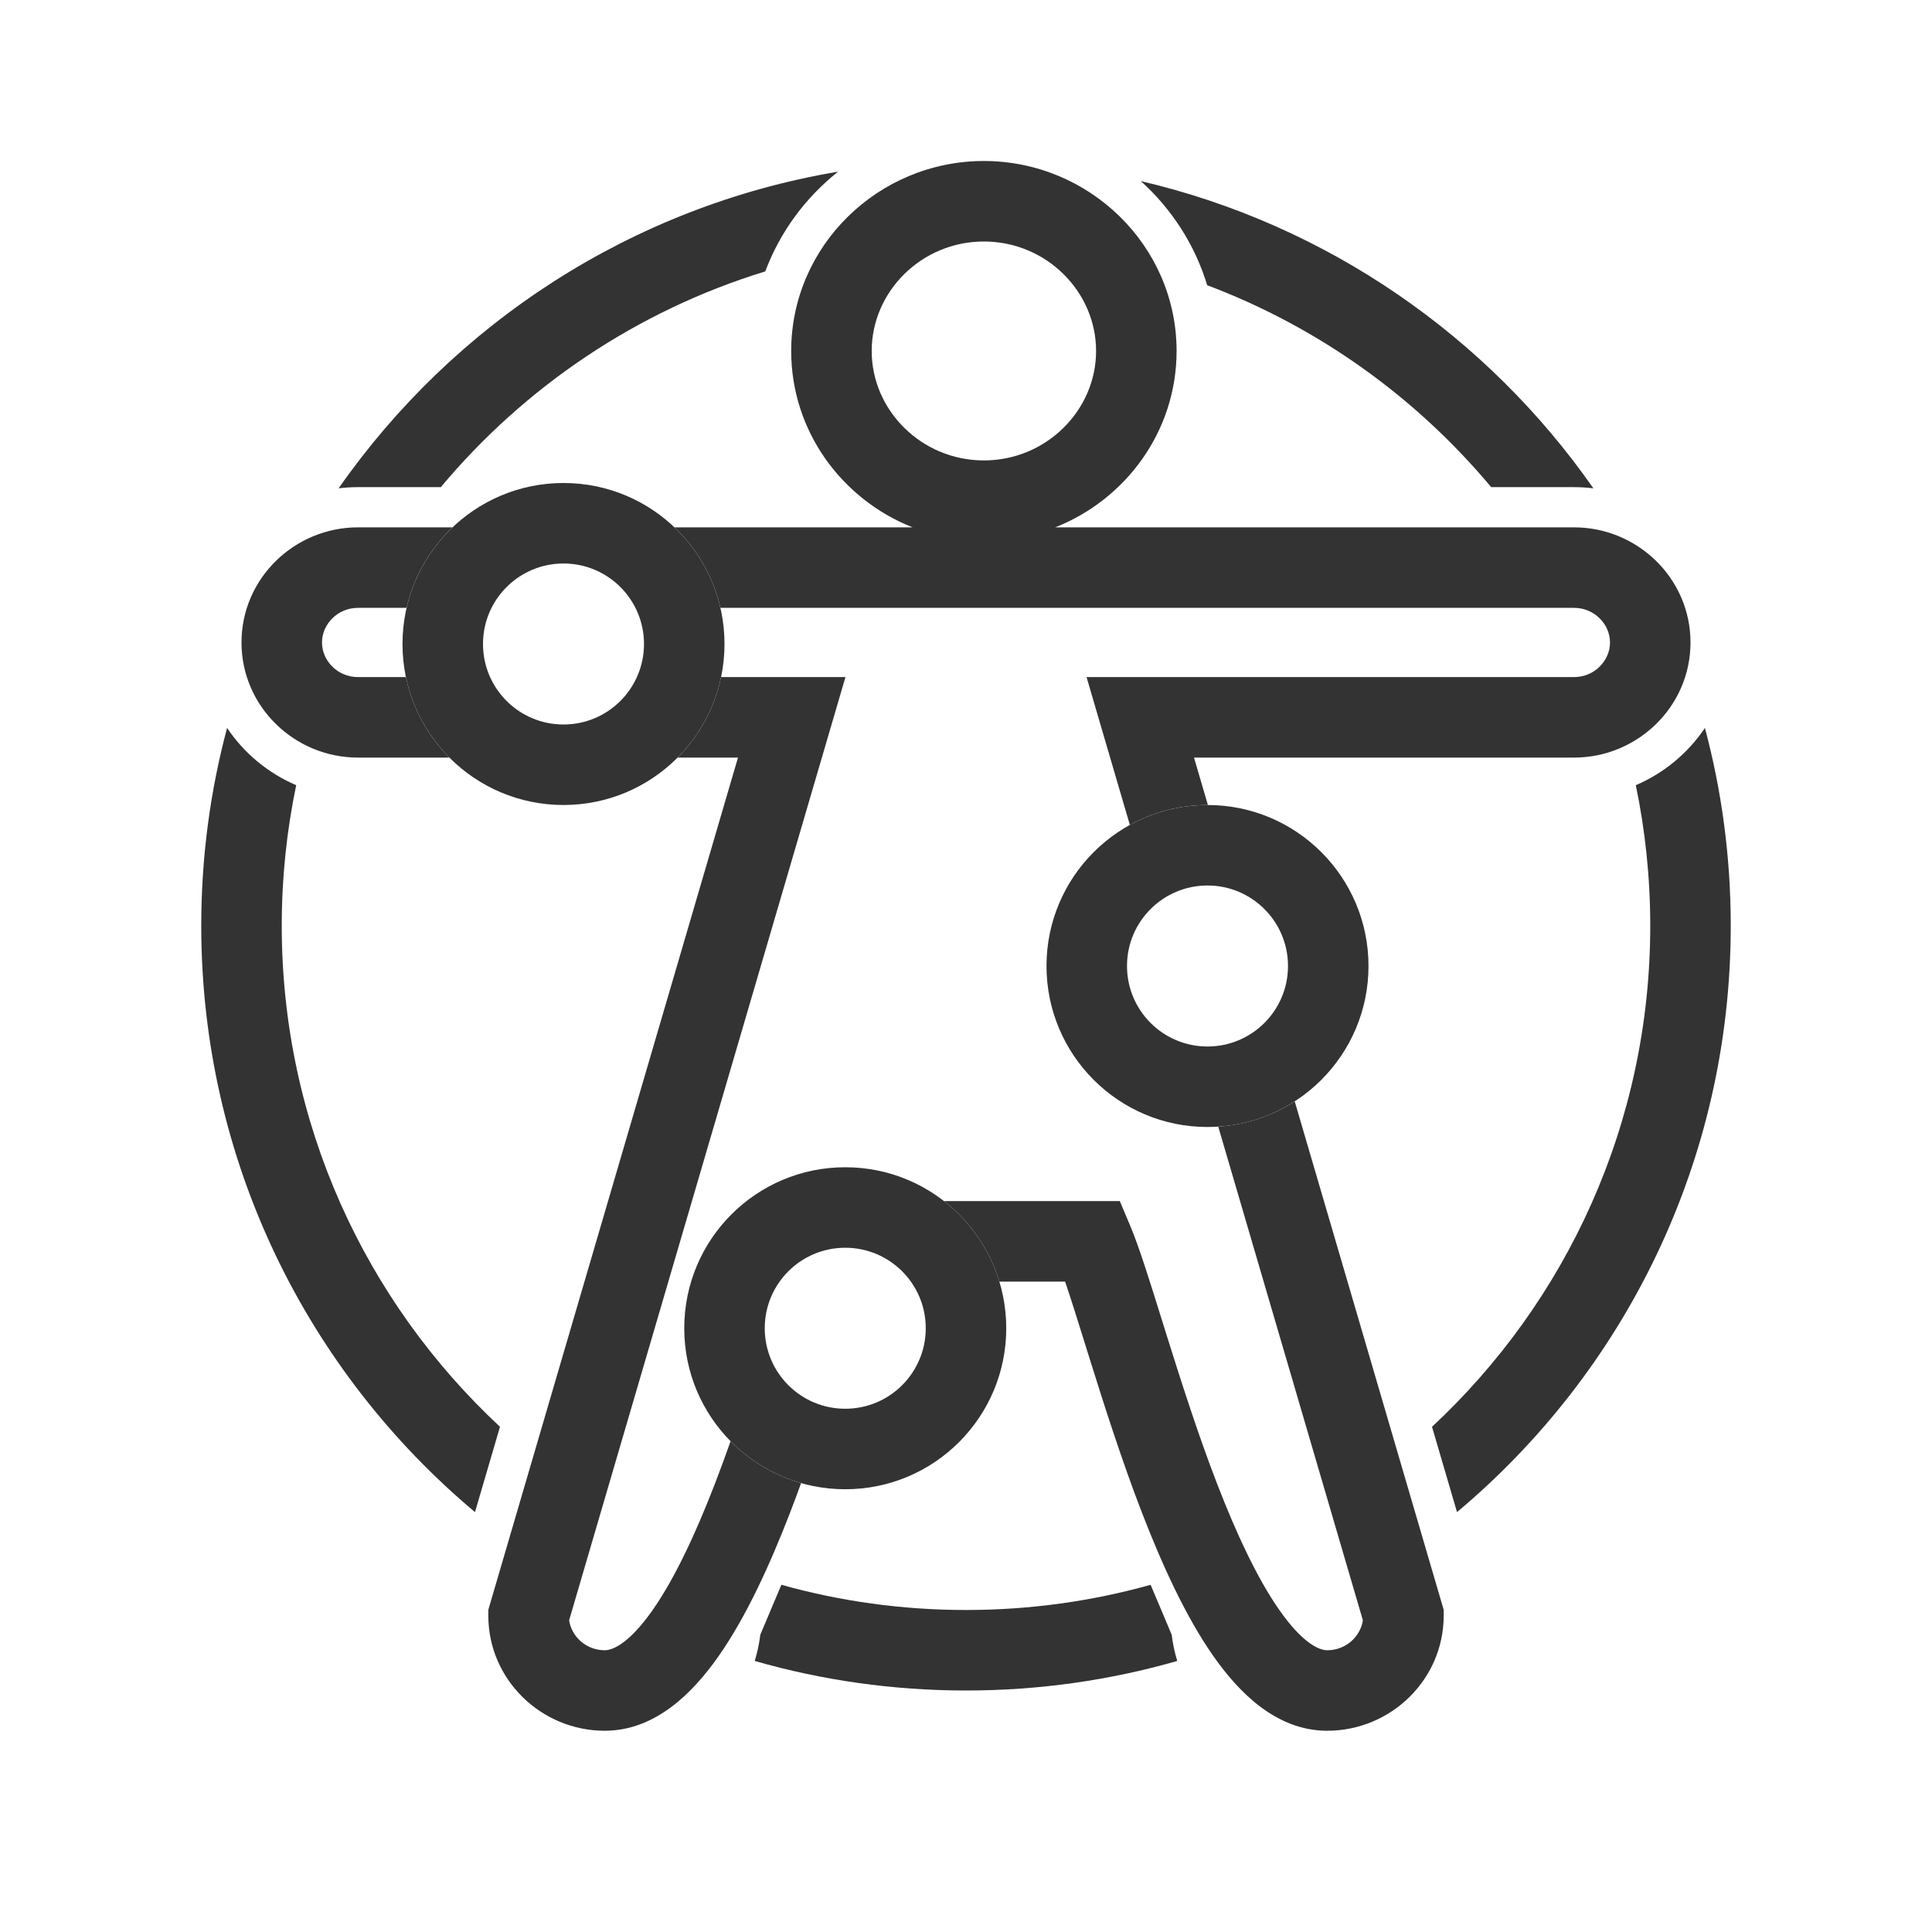
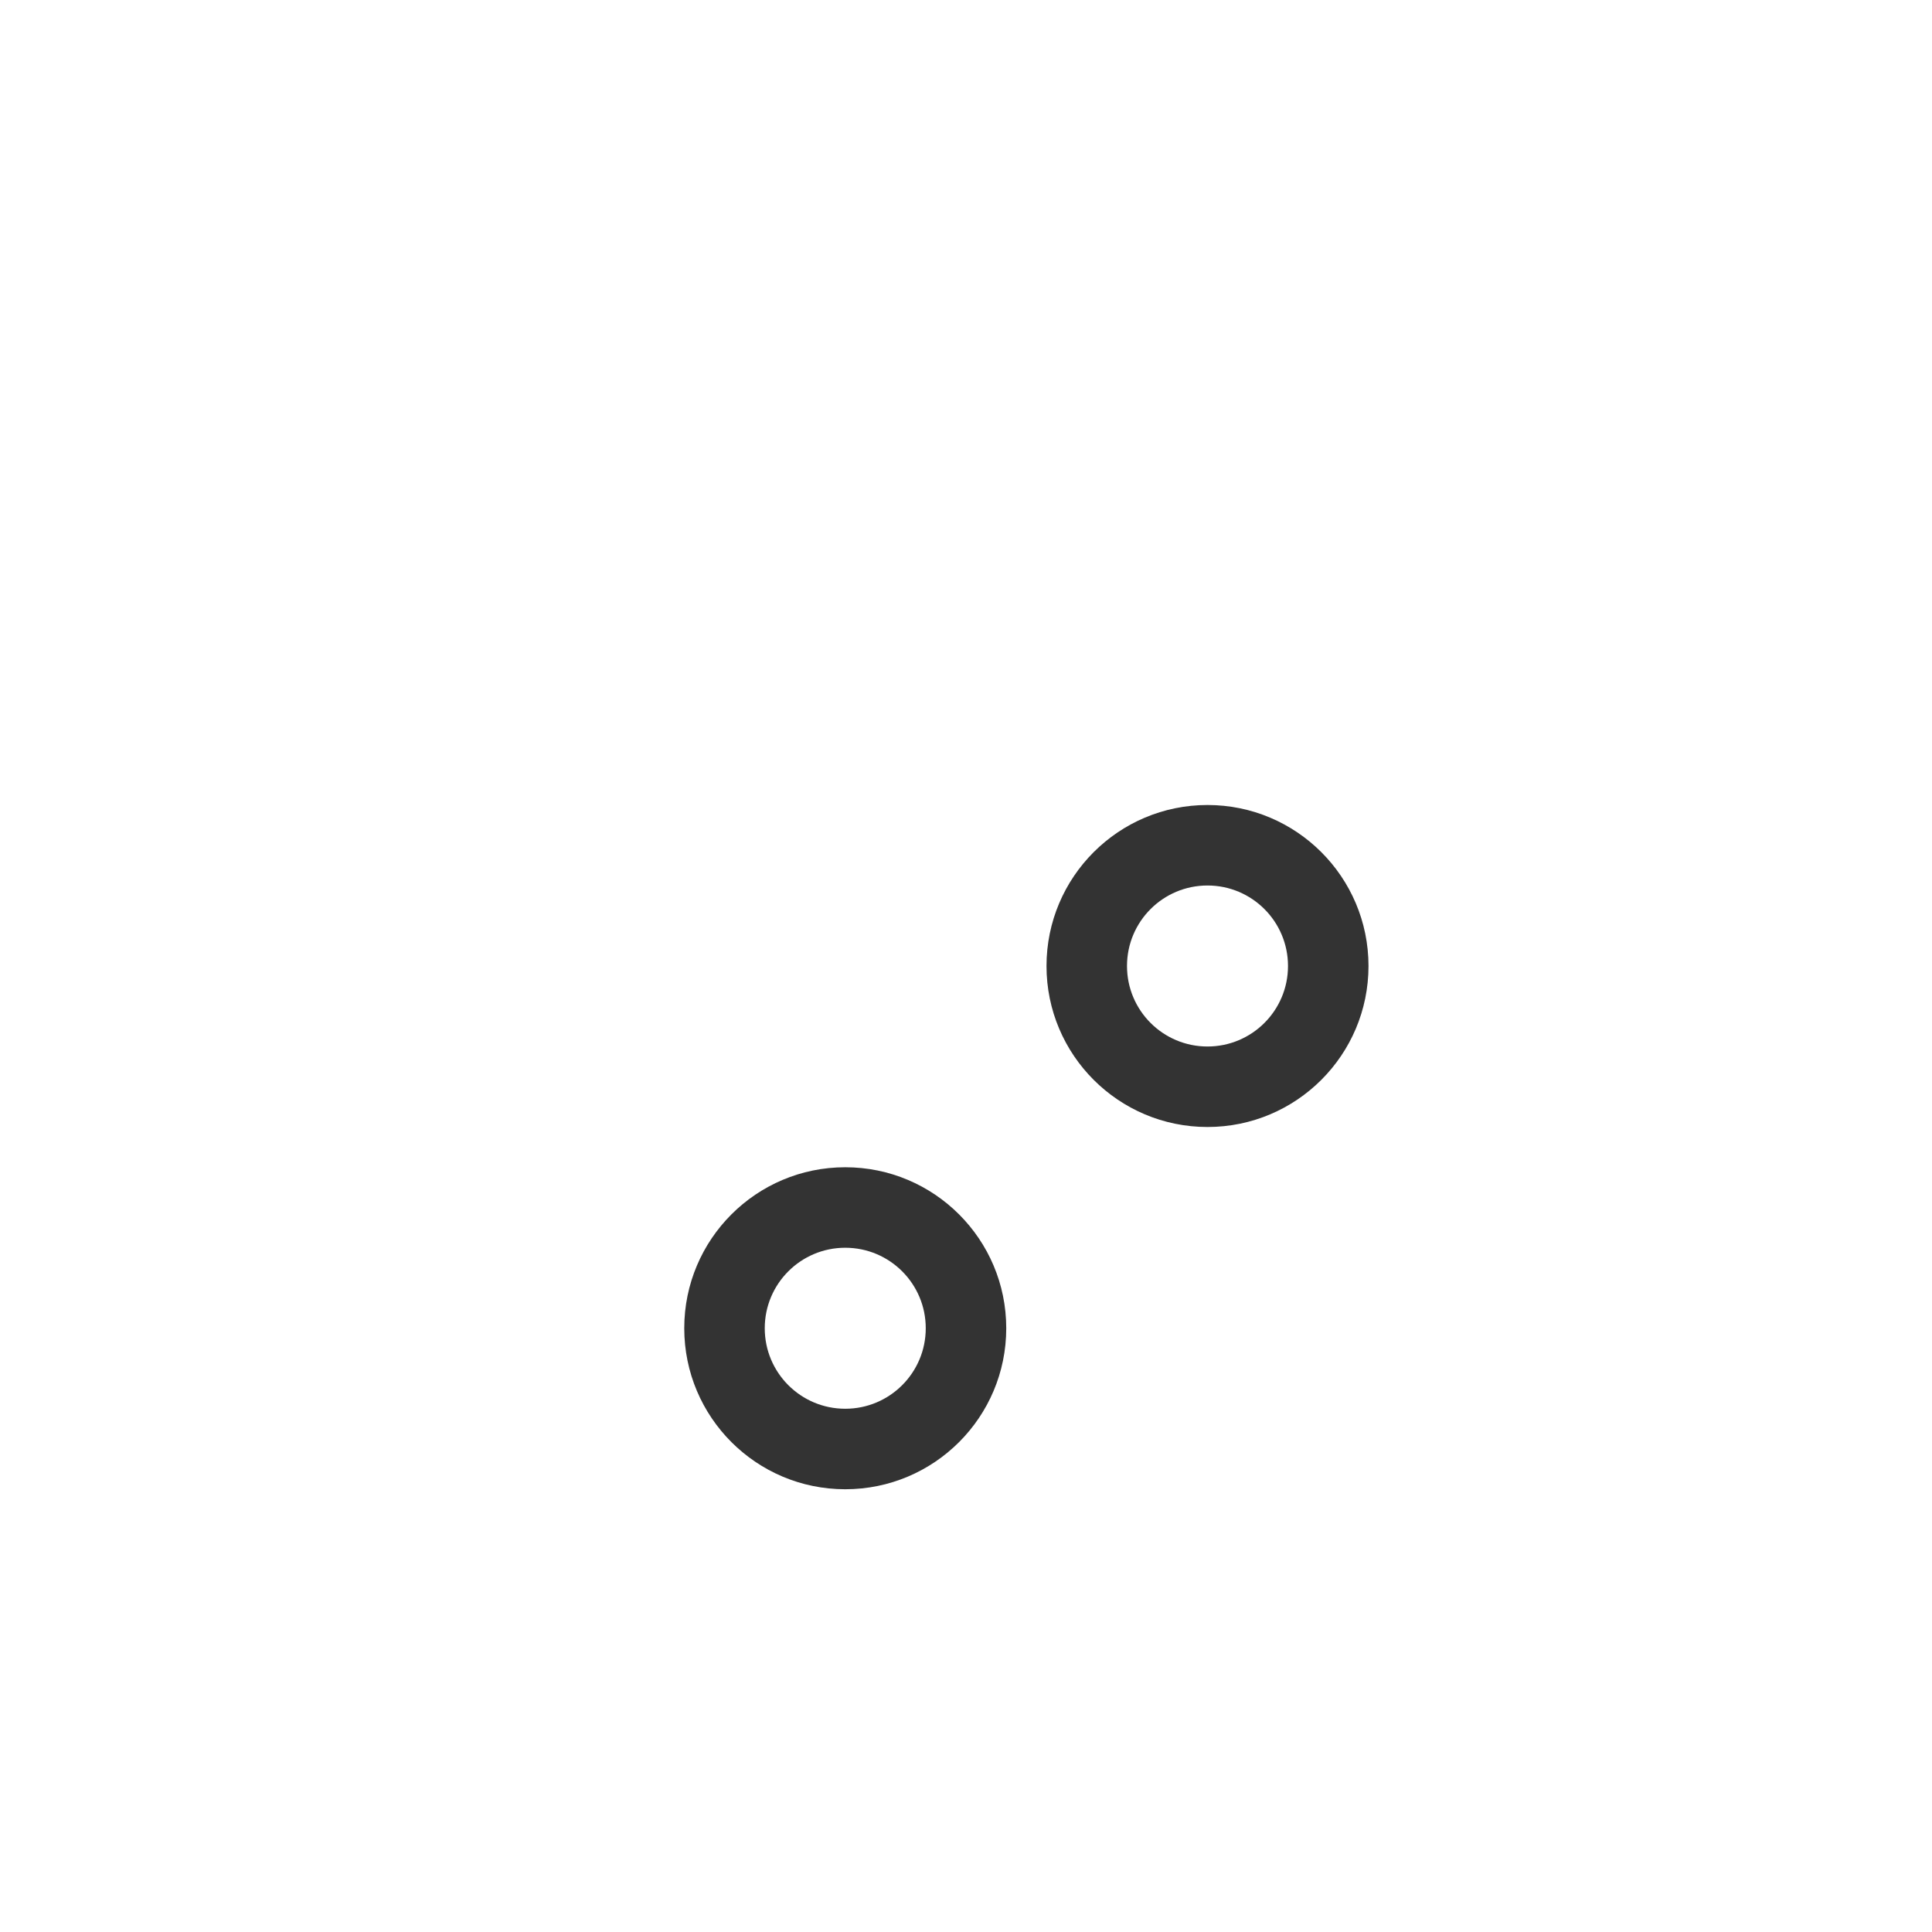
<svg xmlns="http://www.w3.org/2000/svg" width="800px" height="800px" viewBox="0 0 48 48" fill="none">
-   <path fill-rule="evenodd" clip-rule="evenodd" d="M10.952 12.103C13.038 9.608 15.826 7.72 19.013 6.743C19.38 5.76 20.014 4.907 20.822 4.265C15.698 5.127 11.271 8.041 8.413 12.132C8.571 12.113 8.731 12.103 8.894 12.103H10.952ZM7.359 19.508C6.66 19.209 6.061 18.712 5.642 18.085C5.223 19.652 5 21.3 5 23C5 28.85 7.644 34.082 11.801 37.568L12.422 35.448C9.087 32.344 7 27.916 7 23C7 21.803 7.124 20.635 7.359 19.508ZM19.413 39.374L18.89 40.613C18.863 40.838 18.816 41.056 18.751 41.266C20.418 41.744 22.179 42 24 42C25.821 42 27.582 41.744 29.249 41.266C29.184 41.056 29.137 40.838 29.11 40.613L28.587 39.374C27.128 39.782 25.589 40 24 40C22.411 40 20.872 39.782 19.413 39.374ZM35.578 35.448L36.199 37.568C40.356 34.082 43 28.85 43 23C43 21.3 42.777 19.652 42.358 18.085C41.939 18.712 41.34 19.209 40.641 19.508C40.876 20.635 41 21.803 41 23C41 27.916 38.913 32.344 35.578 35.448ZM37.048 12.103H39.106C39.269 12.103 39.429 12.113 39.587 12.132C36.948 8.354 32.971 5.581 28.343 4.499C29.107 5.188 29.687 6.077 29.992 7.086C32.76 8.129 35.184 9.873 37.048 12.103Z" fill="#333333" />
-   <path fill-rule="evenodd" clip-rule="evenodd" d="M24.444 4C21.826 4 19.657 6.105 19.657 8.72C19.657 10.712 20.916 12.408 22.673 13.102H16.758C17.316 13.634 17.721 14.325 17.899 15.102H39.106C39.613 15.102 40 15.509 40 15.962C40 16.416 39.613 16.822 39.106 16.822H28.33H26.995L27.37 18.103L28.071 20.495C28.643 20.18 29.3 20 30 20L30.01 20L29.665 18.822H39.106C40.683 18.822 42 17.555 42 15.962C42 14.37 40.683 13.102 39.106 13.102H26.216C27.973 12.408 29.232 10.712 29.232 8.72C29.232 6.105 27.063 4 24.444 4ZM33.86 40.255L30.267 27.991C30.964 27.945 31.613 27.721 32.167 27.363L35.828 39.859L35.868 39.997V40.14C35.868 41.732 34.551 43 32.974 43C31.713 43 30.778 42.052 30.136 41.131C29.454 40.154 28.87 38.871 28.374 37.589C27.874 36.295 27.442 34.94 27.083 33.792L26.965 33.415L26.965 33.415C26.77 32.789 26.604 32.257 26.462 31.841H24.829C24.587 31.039 24.099 30.343 23.454 29.841H24.2H27.158H27.821L28.079 30.452C28.301 30.978 28.571 31.844 28.869 32.802L28.869 32.802L28.992 33.195C29.351 34.341 29.766 35.641 30.24 36.868C30.718 38.105 31.234 39.209 31.776 39.988C32.358 40.822 32.77 41 32.974 41C33.438 41 33.801 40.66 33.86 40.255ZM17.76 36.868C17.895 36.519 18.025 36.163 18.151 35.807C18.629 36.292 19.23 36.656 19.903 36.848C19.813 37.096 19.721 37.343 19.626 37.589C19.13 38.871 18.546 40.154 17.864 41.131C17.222 42.052 16.287 43 15.025 43C13.449 43 12.132 41.732 12.132 40.14V39.997L12.172 39.859L18.335 18.822H16.835C17.371 18.284 17.754 17.594 17.915 16.822H19.67H21.005L20.63 18.103L14.14 40.255C14.199 40.66 14.562 41 15.025 41C15.23 41 15.642 40.822 16.224 39.988C16.766 39.209 17.282 38.105 17.76 36.868ZM11.165 18.822C10.629 18.284 10.246 17.594 10.085 16.822H8.894C8.387 16.822 8 16.416 8 15.962C8 15.509 8.387 15.102 8.894 15.102H10.101C10.279 14.325 10.684 13.634 11.242 13.102H8.894C7.317 13.102 6 14.37 6 15.962C6 17.555 7.317 18.822 8.894 18.822H11.165ZM21.657 8.72C21.657 7.243 22.896 6 24.444 6C25.992 6 27.232 7.243 27.232 8.72C27.232 10.196 25.992 11.439 24.444 11.439C22.896 11.439 21.657 10.196 21.657 8.72Z" fill="#333333" />
-   <path fill-rule="evenodd" clip-rule="evenodd" d="M14 18C15.105 18 16 17.105 16 16C16 14.895 15.105 14 14 14C12.895 14 12 14.895 12 16C12 17.105 12.895 18 14 18ZM14 20C16.209 20 18 18.209 18 16C18 13.791 16.209 12 14 12C11.791 12 10 13.791 10 16C10 18.209 11.791 20 14 20Z" fill="#333333" />
  <path fill-rule="evenodd" clip-rule="evenodd" d="M30 26C31.105 26 32 25.105 32 24C32 22.895 31.105 22 30 22C28.895 22 28 22.895 28 24C28 25.105 28.895 26 30 26ZM30 28C32.209 28 34 26.209 34 24C34 21.791 32.209 20 30 20C27.791 20 26 21.791 26 24C26 26.209 27.791 28 30 28Z" fill="#333333" />
  <path fill-rule="evenodd" clip-rule="evenodd" d="M21 35C22.105 35 23 34.105 23 33C23 31.895 22.105 31 21 31C19.895 31 19 31.895 19 33C19 34.105 19.895 35 21 35ZM21 37C23.209 37 25 35.209 25 33C25 30.791 23.209 29 21 29C18.791 29 17 30.791 17 33C17 35.209 18.791 37 21 37Z" fill="#333333" />
</svg>